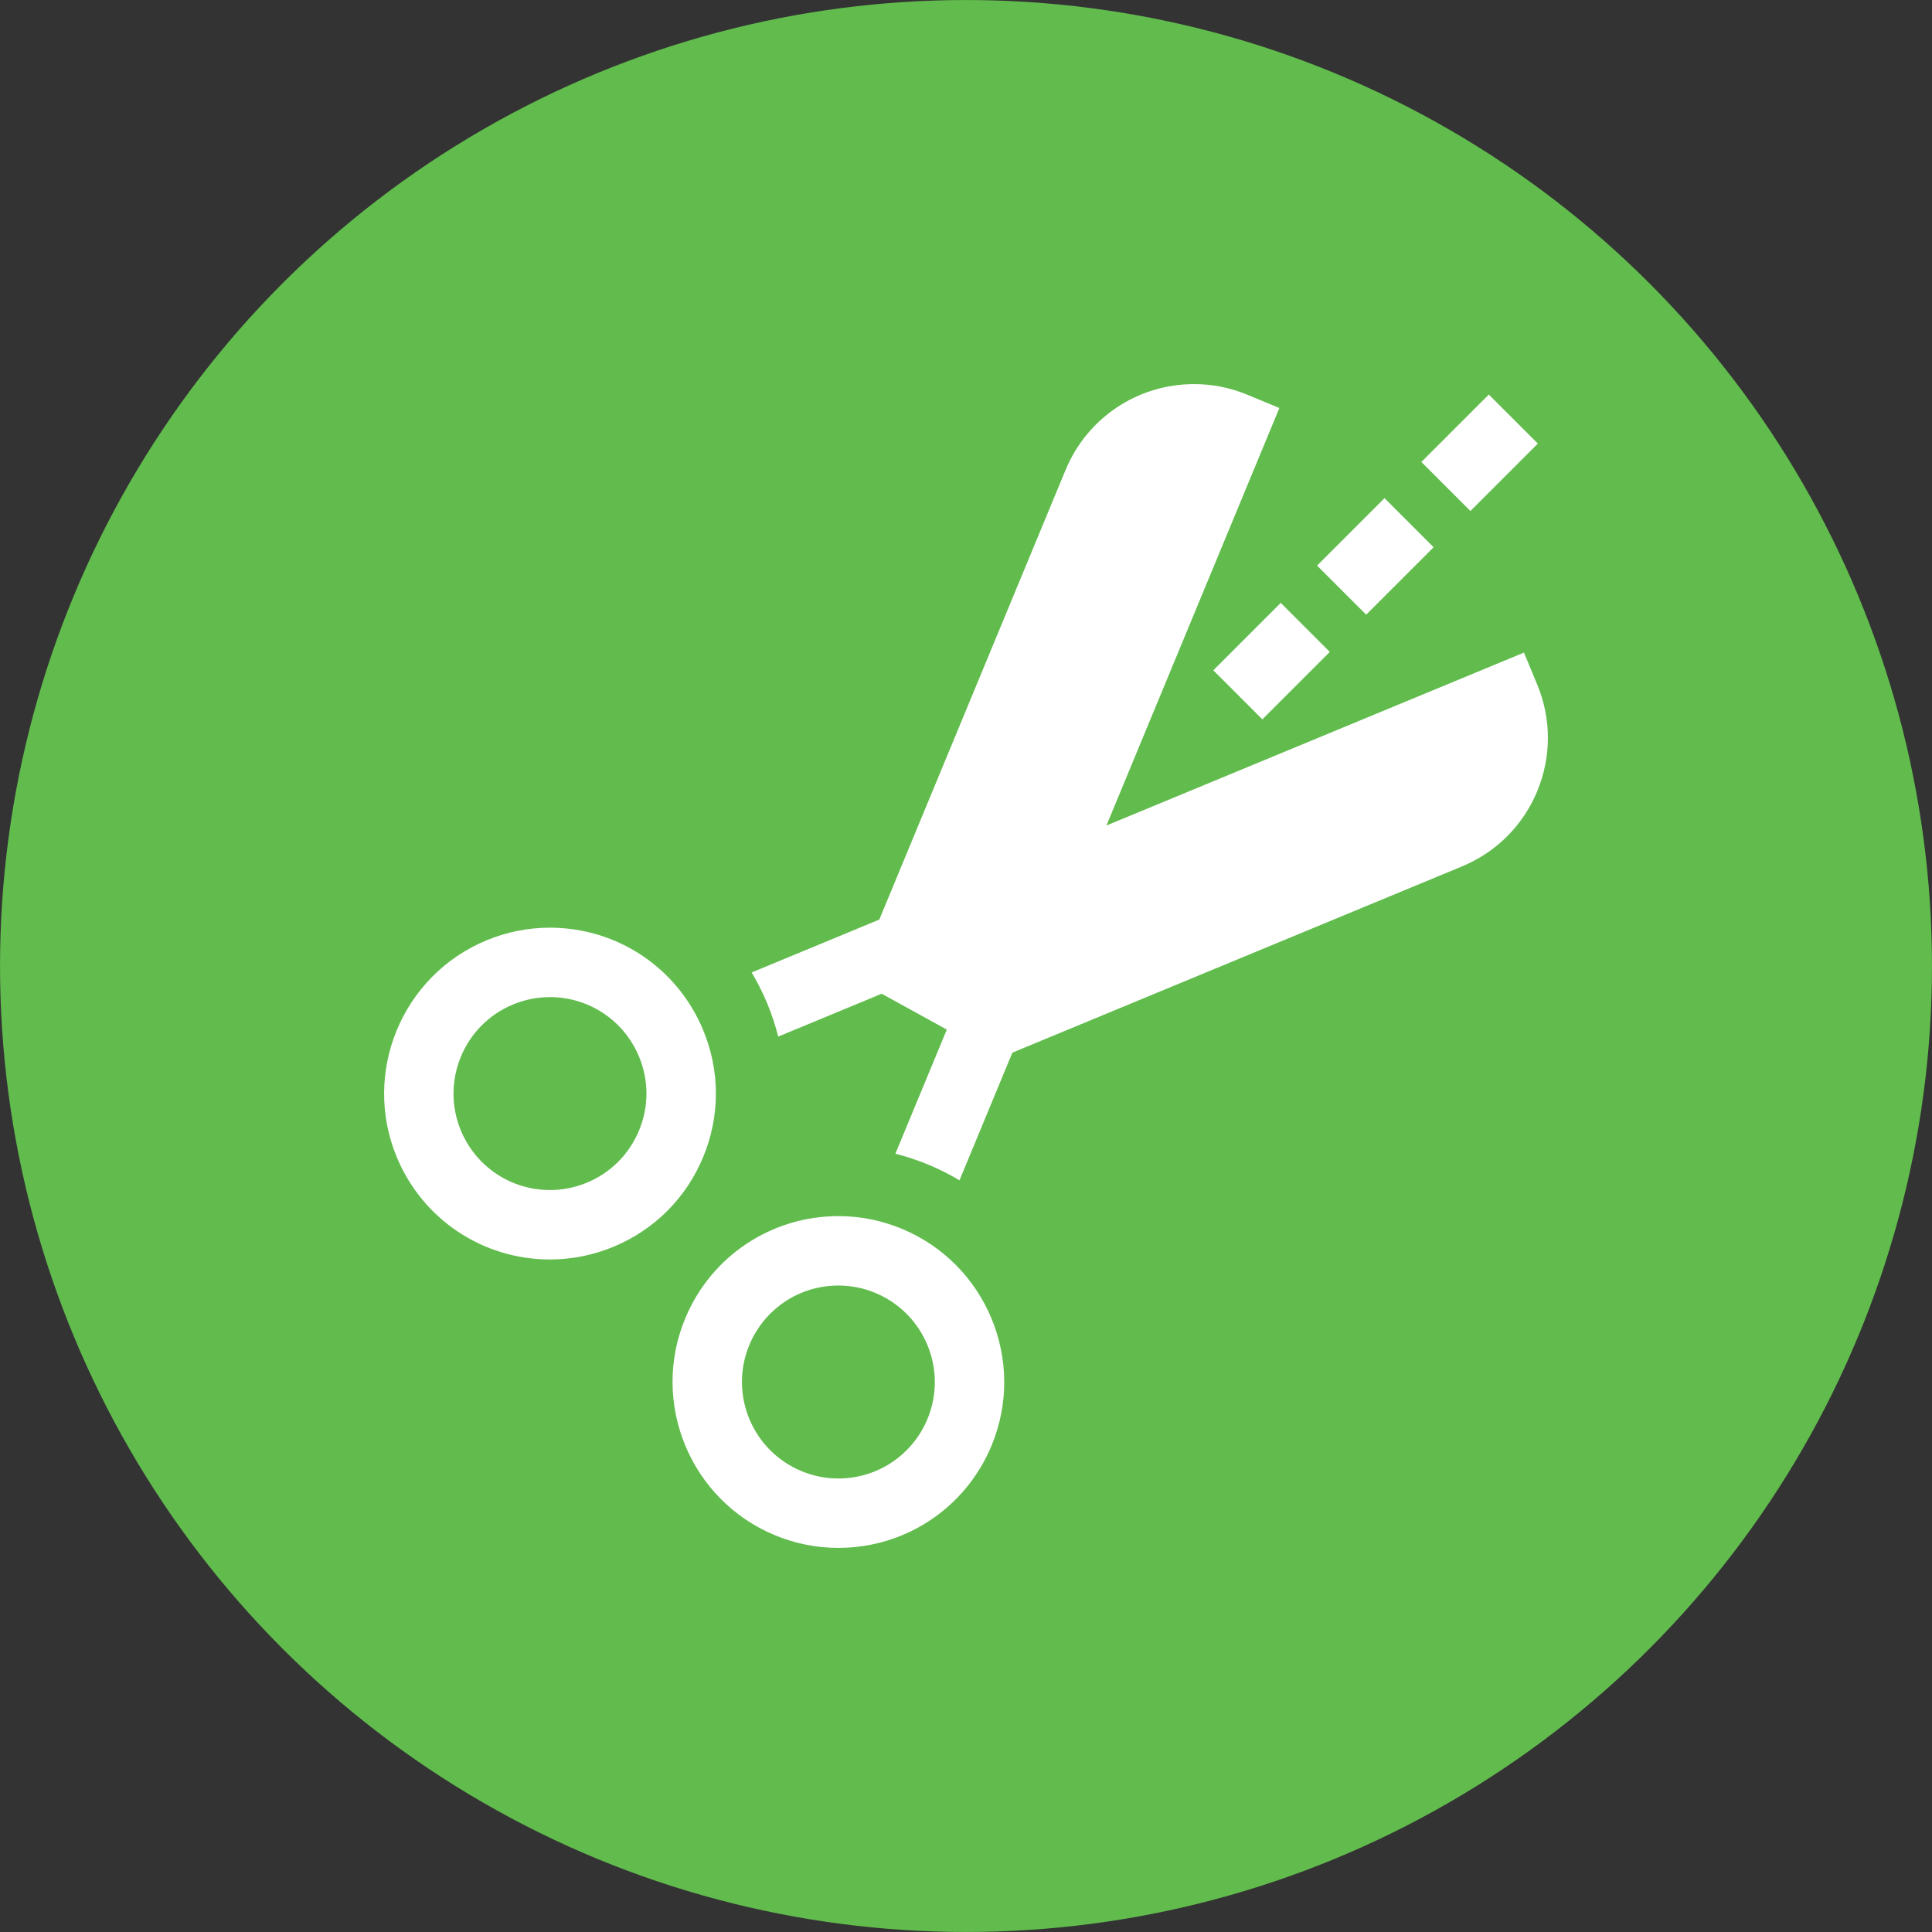
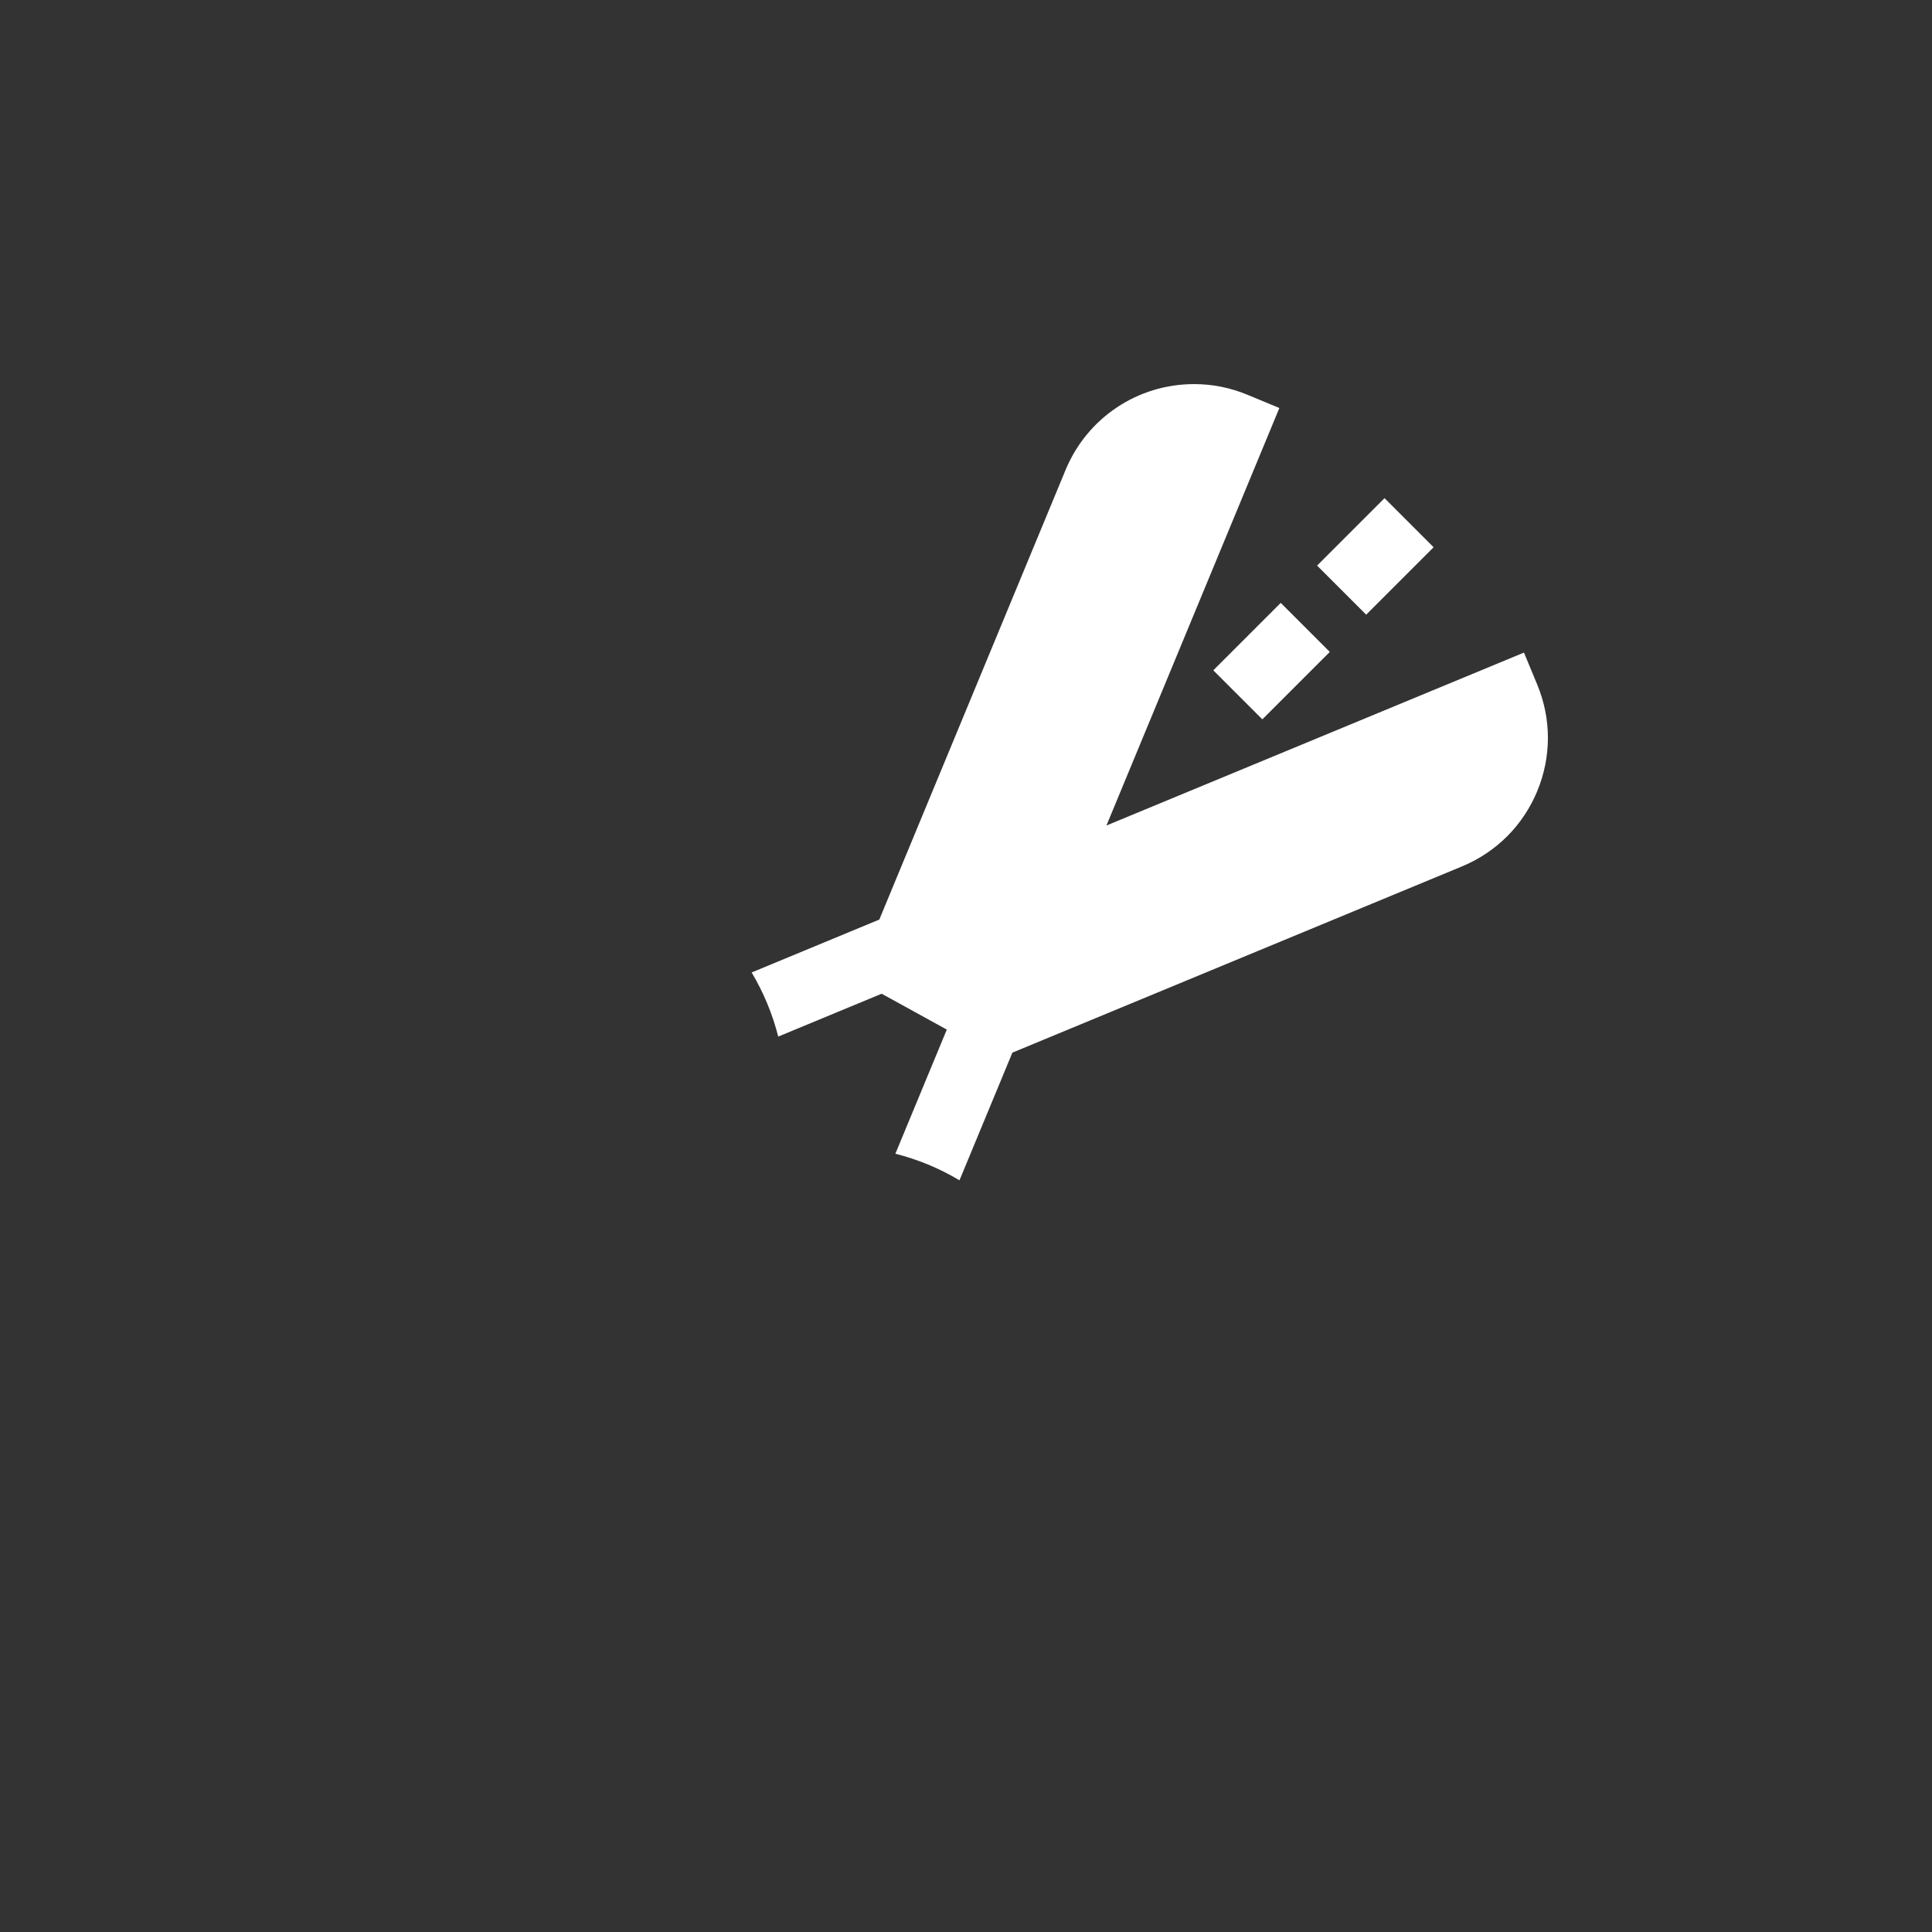
<svg xmlns="http://www.w3.org/2000/svg" version="1.1" id="Layer_1" x="0px" y="0px" width="90.71px" height="90.71px" viewBox="0 0 90.71 90.71" enable-background="new 0 0 90.71 90.71" xml:space="preserve">
  <rect x="0" y="0" width="90.71" height="90.71" fill="#333333" stroke="none" />
  <g>
-     <circle fill="#61BC4D" cx="45.355" cy="45.355" r="45.354" />
    <g>
      <g>
        <g>
-           <rect x="67.216" y="19.624" transform="matrix(-0.707 0.707 -0.707 -0.707 133.6 -12.821)" fill="#FFFFFF" width="4.478" height="3.257" />
-         </g>
+           </g>
      </g>
      <g>
        <g>
          <path fill="#FFFFFF" d="M72.176,32.145l-0.624-1.505l-19.603,8.119l8.119-19.602l-1.504-0.624      c-0.799-0.331-1.64-0.499-2.498-0.499c-2.652,0-5.022,1.583-6.037,4.034l-8.744,21.107l-3.545,1.469l-2.449,1.015      c0.276,0.463,0.522,0.949,0.733,1.459c0.211,0.509,0.382,1.026,0.515,1.551l4.856-2.012l3.059,1.684l-2.415,5.829      c0.525,0.132,1.044,0.304,1.551,0.513c0.512,0.213,0.998,0.459,1.459,0.735l2.484-5.995L68.64,40.68      c1.612-0.668,2.868-1.923,3.536-3.535C72.843,35.532,72.843,33.757,72.176,32.145z" />
        </g>
      </g>
      <g>
        <g>
          <rect x="57.445" y="29.396" transform="matrix(-0.707 0.707 -0.707 -0.707 123.832 10.778)" fill="#FFFFFF" width="4.479" height="3.257" />
        </g>
      </g>
      <g>
        <g>
          <rect x="62.33" y="24.509" transform="matrix(-0.707 0.707 -0.707 -0.707 128.705 -1.046)" fill="#FFFFFF" width="4.478" height="3.259" />
        </g>
      </g>
      <g>
        <g>
-           <path fill="#FFFFFF" d="M42.343,57.694c-0.952-0.395-1.953-0.596-2.978-0.596c-3.161,0-5.986,1.888-7.196,4.809      c-1.643,3.967,0.248,8.531,4.215,10.174c0.952,0.395,1.953,0.594,2.977,0.594c3.162,0,5.987-1.887,7.196-4.808      C48.2,63.9,46.31,59.337,42.343,57.694z M43.547,66.62c-0.704,1.699-2.347,2.797-4.187,2.797c-0.593,0-1.175-0.116-1.729-0.346      c-2.308-0.956-3.406-3.609-2.451-5.916c0.704-1.699,2.347-2.798,4.186-2.798c0.594,0,1.176,0.116,1.73,0.347      C43.403,61.659,44.502,64.313,43.547,66.62z" />
-         </g>
+           </g>
      </g>
      <g>
        <g>
-           <path fill="#FFFFFF" d="M33.015,48.364c-1.21-2.92-4.035-4.808-7.196-4.808c-1.023,0-2.025,0.2-2.978,0.595      c-3.967,1.643-5.856,6.207-4.214,10.174c1.21,2.92,4.034,4.809,7.196,4.809l0,0c1.023,0,2.025-0.201,2.978-0.596      c1.921-0.795,3.418-2.292,4.214-4.213C33.811,52.403,33.811,50.286,33.015,48.364z M30.004,53.077      c-0.463,1.117-1.333,1.988-2.45,2.451c-0.555,0.229-1.137,0.346-1.73,0.346c-1.839,0-3.482-1.098-4.186-2.797      c-0.956-2.307,0.144-4.961,2.449-5.916c0.556-0.229,1.138-0.346,1.731-0.346c1.839,0,3.481,1.098,4.186,2.797      C30.468,50.729,30.468,51.96,30.004,53.077z" />
-         </g>
+           </g>
      </g>
    </g>
  </g>
</svg>